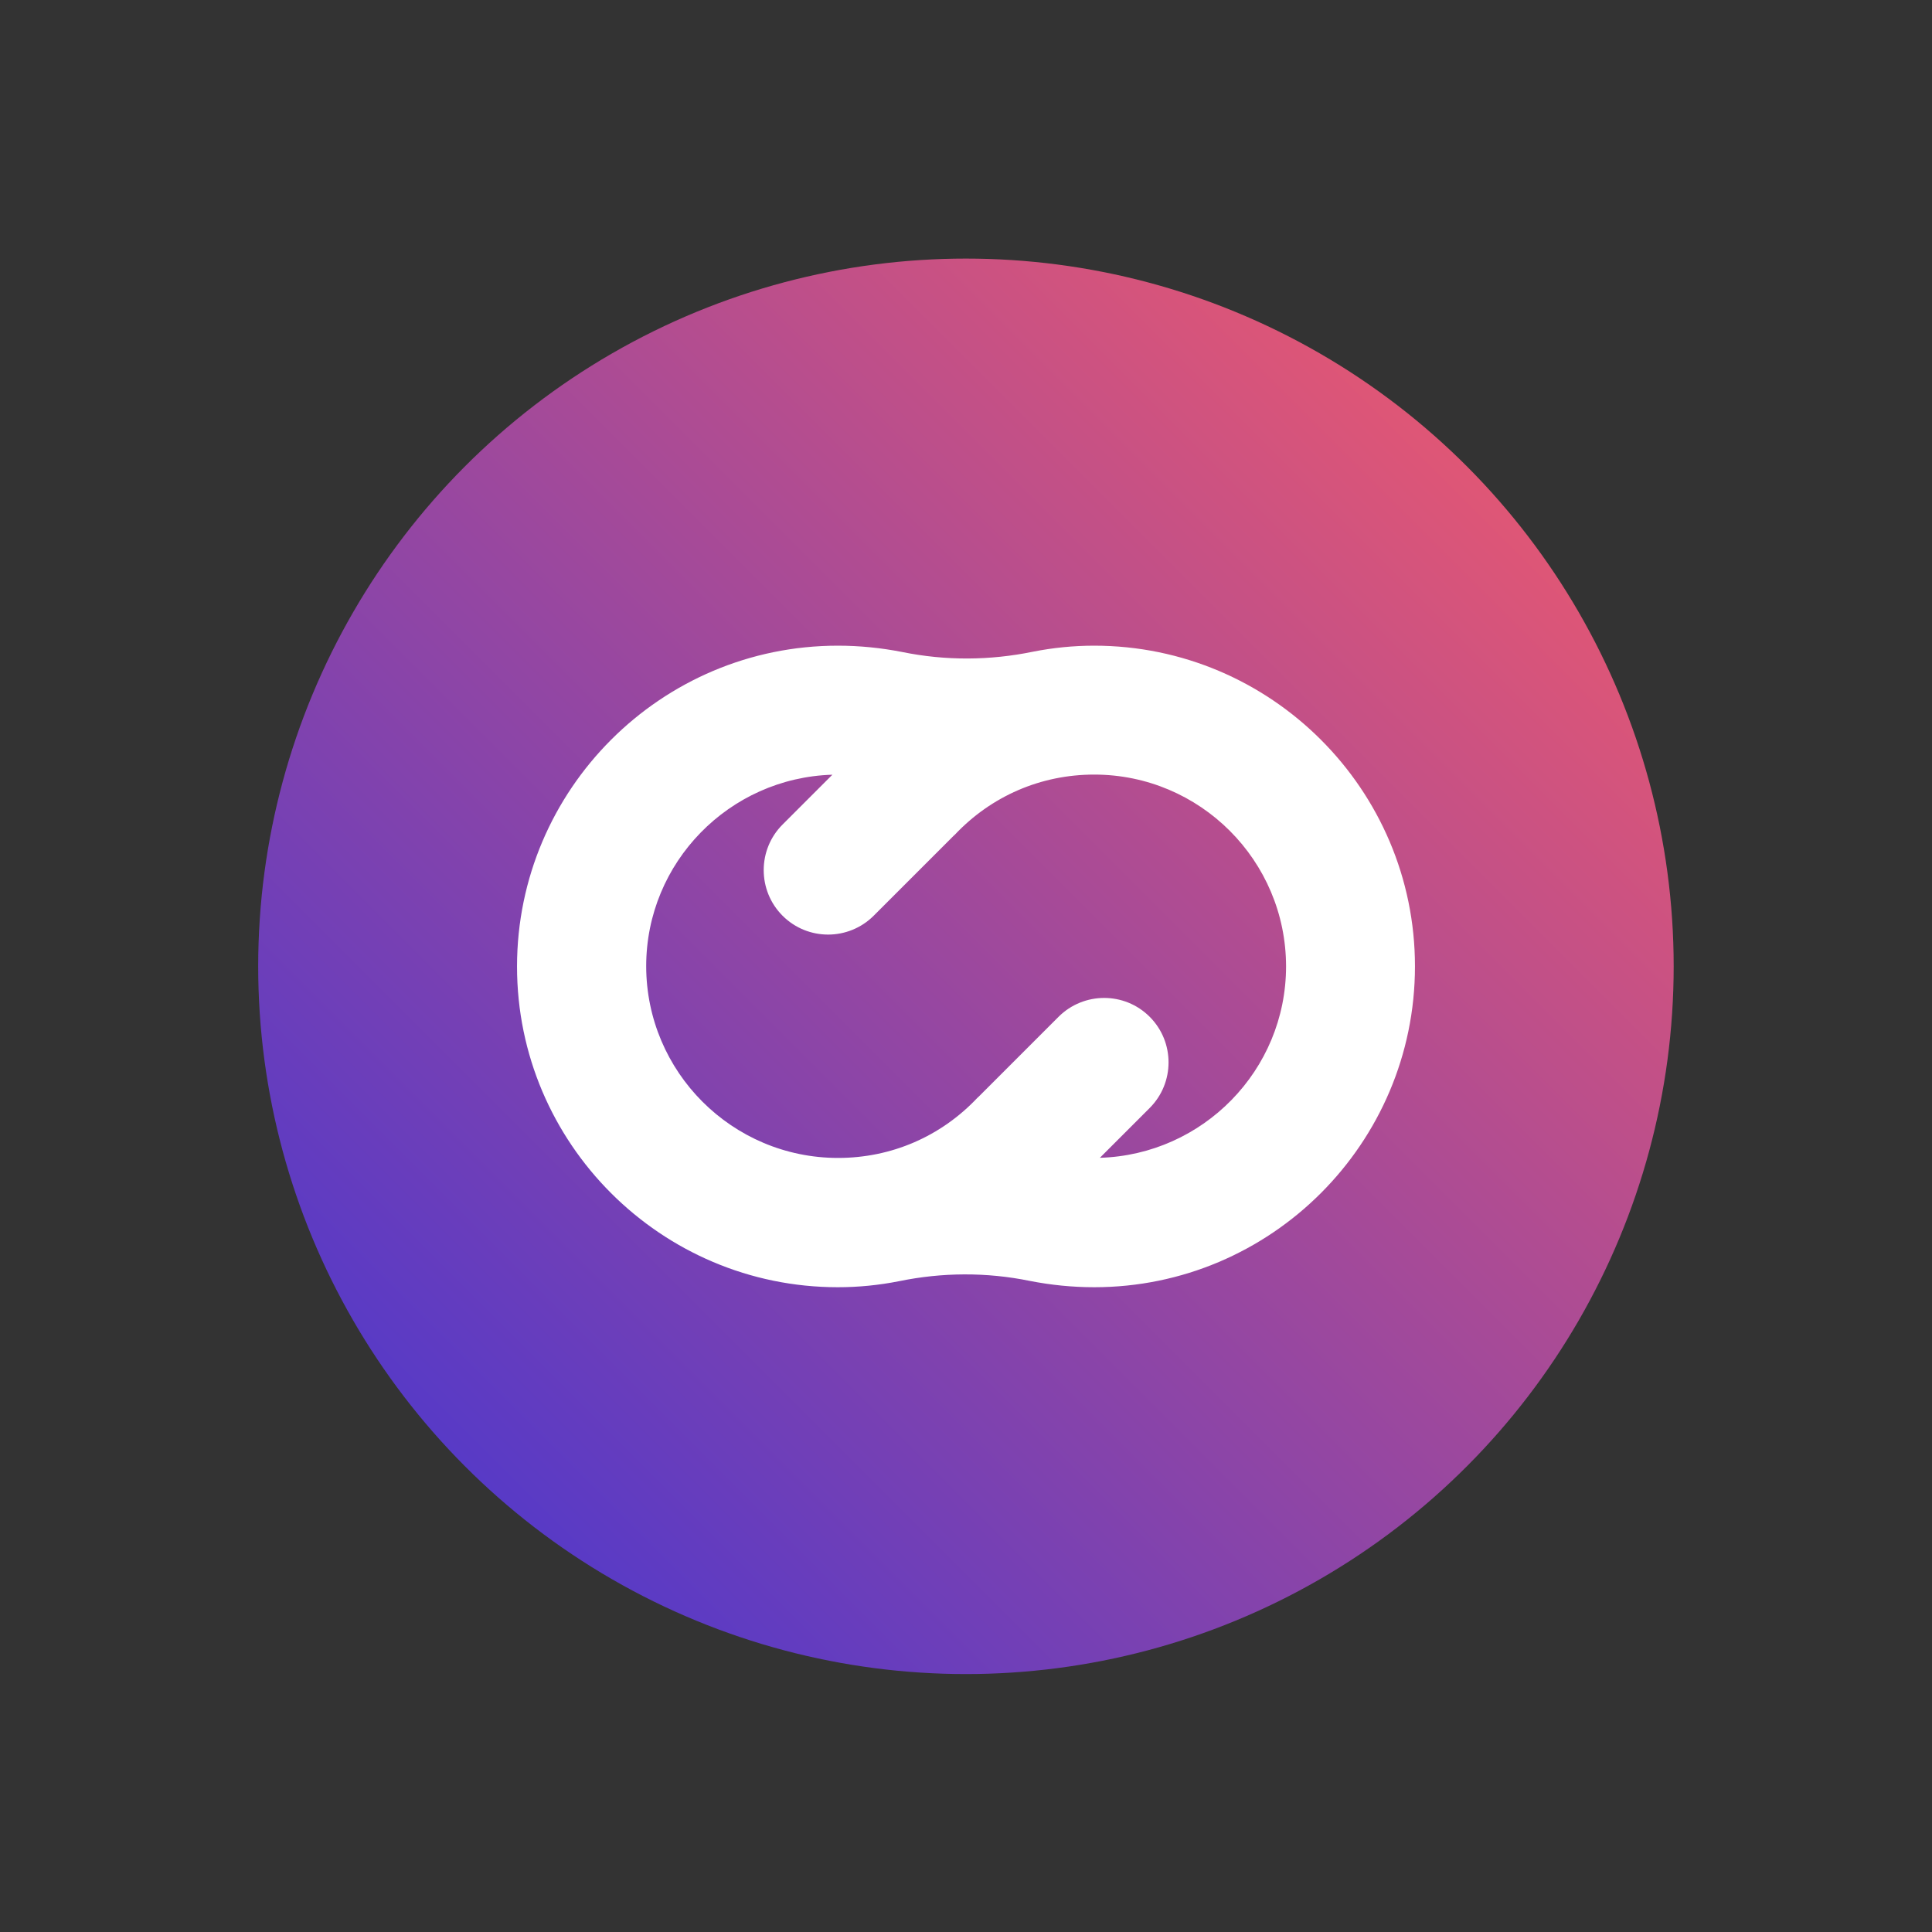
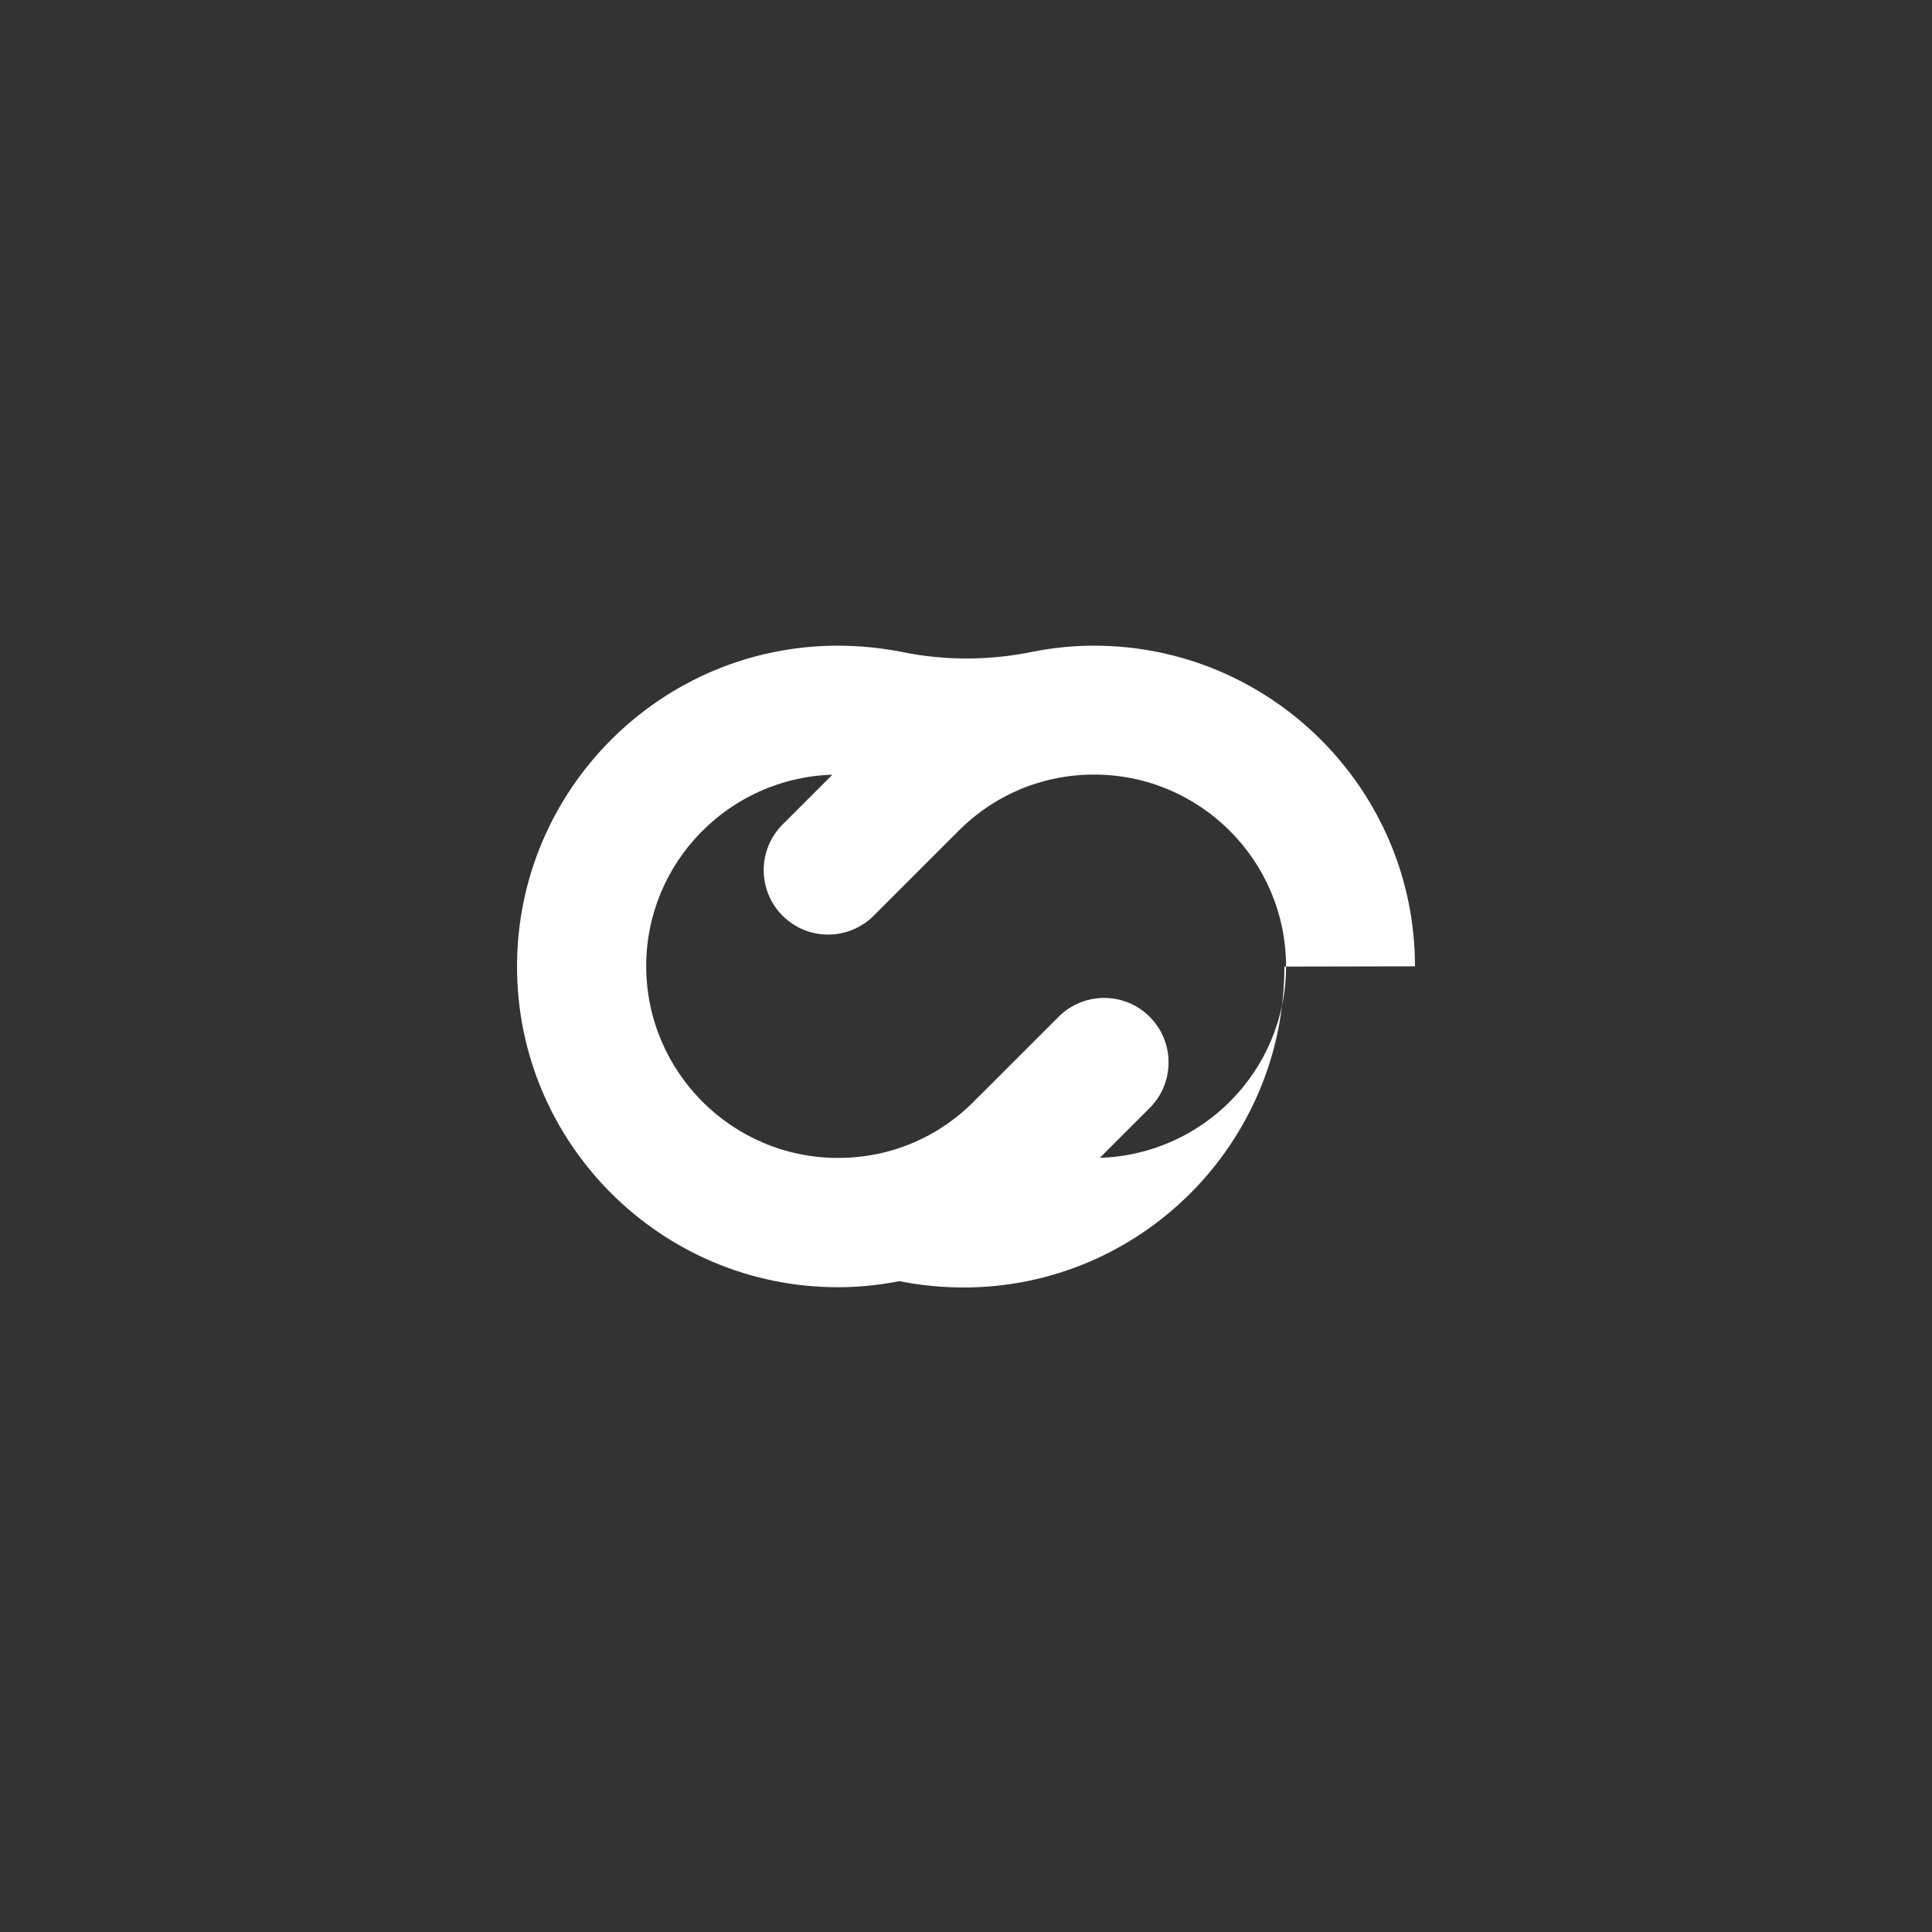
<svg xmlns="http://www.w3.org/2000/svg" viewBox="0 0 149.73 149.73">
  <rect x="0" y="0" width="149.73" height="149.73" fill="#333333" stroke="none" />
  <defs>
    <style>.d{fill:#fff;}.e{fill:url(#b);}</style>
    <linearGradient id="b" x1="36.08" y1="113.68" x2="113.65" y2="36.11" gradientTransform="matrix(1, 0, 0, 1, 0, 0)" gradientUnits="userSpaceOnUse">
      <stop offset="0" stop-color="#583ac6" />
      <stop offset="1" stop-color="#df5676" />
    </linearGradient>
  </defs>
  <g id="a">
-     <circle class="e" cx="74.86" cy="74.89" r="54.85" />
-     <path class="d" d="M109.66,74.89h0c0-13.7-11.16-24.85-24.86-24.85-1.61,0-3.2,.16-4.76,.47h0c-3.31,.68-6.75,.71-10.12,.02h0c-1.63-.32-3.3-.49-4.99-.49-13.7,0-24.85,11.15-24.86,24.85h0v.02h0c0,13.7,11.16,24.85,24.86,24.85,1.61,0,3.2-.16,4.76-.47h0c3.31-.68,6.75-.71,10.12-.02h0c1.63,.32,3.3,.49,4.99,.49,13.7,0,24.85-11.15,24.86-24.85h0v-.02h0Zm-24.42,14.84l3.86-3.86c1.95-1.95,1.95-5.12,0-7.07-.98-.98-2.26-1.46-3.53-1.46s-2.56,.49-3.53,1.46l-6.18,6.18s-.01,.01-.02,.02c-.03,.03-.06,.05-.08,.07-2.84,3.01-6.68,4.67-10.81,4.67-8.2,0-14.86-6.66-14.87-14.86,0-8.05,6.44-14.6,14.43-14.84l-3.86,3.86c-1.95,1.95-1.95,5.12,0,7.07,.98,.98,2.26,1.46,3.53,1.46s2.56-.49,3.53-1.46l6.18-6.18s.01-.01,.02-.02c.03-.03,.06-.05,.08-.07,2.84-3.01,6.68-4.67,10.81-4.67,8.2,0,14.86,6.66,14.87,14.86,0,8.05-6.44,14.6-14.43,14.84Z" />
+     <path class="d" d="M109.66,74.89h0c0-13.7-11.16-24.85-24.86-24.85-1.61,0-3.2,.16-4.76,.47h0c-3.31,.68-6.75,.71-10.12,.02h0c-1.63-.32-3.3-.49-4.99-.49-13.7,0-24.85,11.15-24.86,24.85h0v.02h0c0,13.7,11.16,24.85,24.86,24.85,1.61,0,3.2-.16,4.76-.47h0h0c1.63,.32,3.3,.49,4.99,.49,13.7,0,24.85-11.15,24.86-24.85h0v-.02h0Zm-24.42,14.84l3.86-3.86c1.95-1.95,1.95-5.12,0-7.07-.98-.98-2.26-1.46-3.53-1.46s-2.56,.49-3.53,1.46l-6.18,6.18s-.01,.01-.02,.02c-.03,.03-.06,.05-.08,.07-2.84,3.01-6.68,4.67-10.81,4.67-8.2,0-14.86-6.66-14.87-14.86,0-8.05,6.44-14.6,14.43-14.84l-3.86,3.86c-1.95,1.95-1.95,5.12,0,7.07,.98,.98,2.26,1.46,3.53,1.46s2.56-.49,3.53-1.46l6.18-6.18s.01-.01,.02-.02c.03-.03,.06-.05,.08-.07,2.84-3.01,6.68-4.67,10.81-4.67,8.2,0,14.86,6.66,14.87,14.86,0,8.05-6.44,14.6-14.43,14.84Z" />
  </g>
  <g id="c" />
</svg>